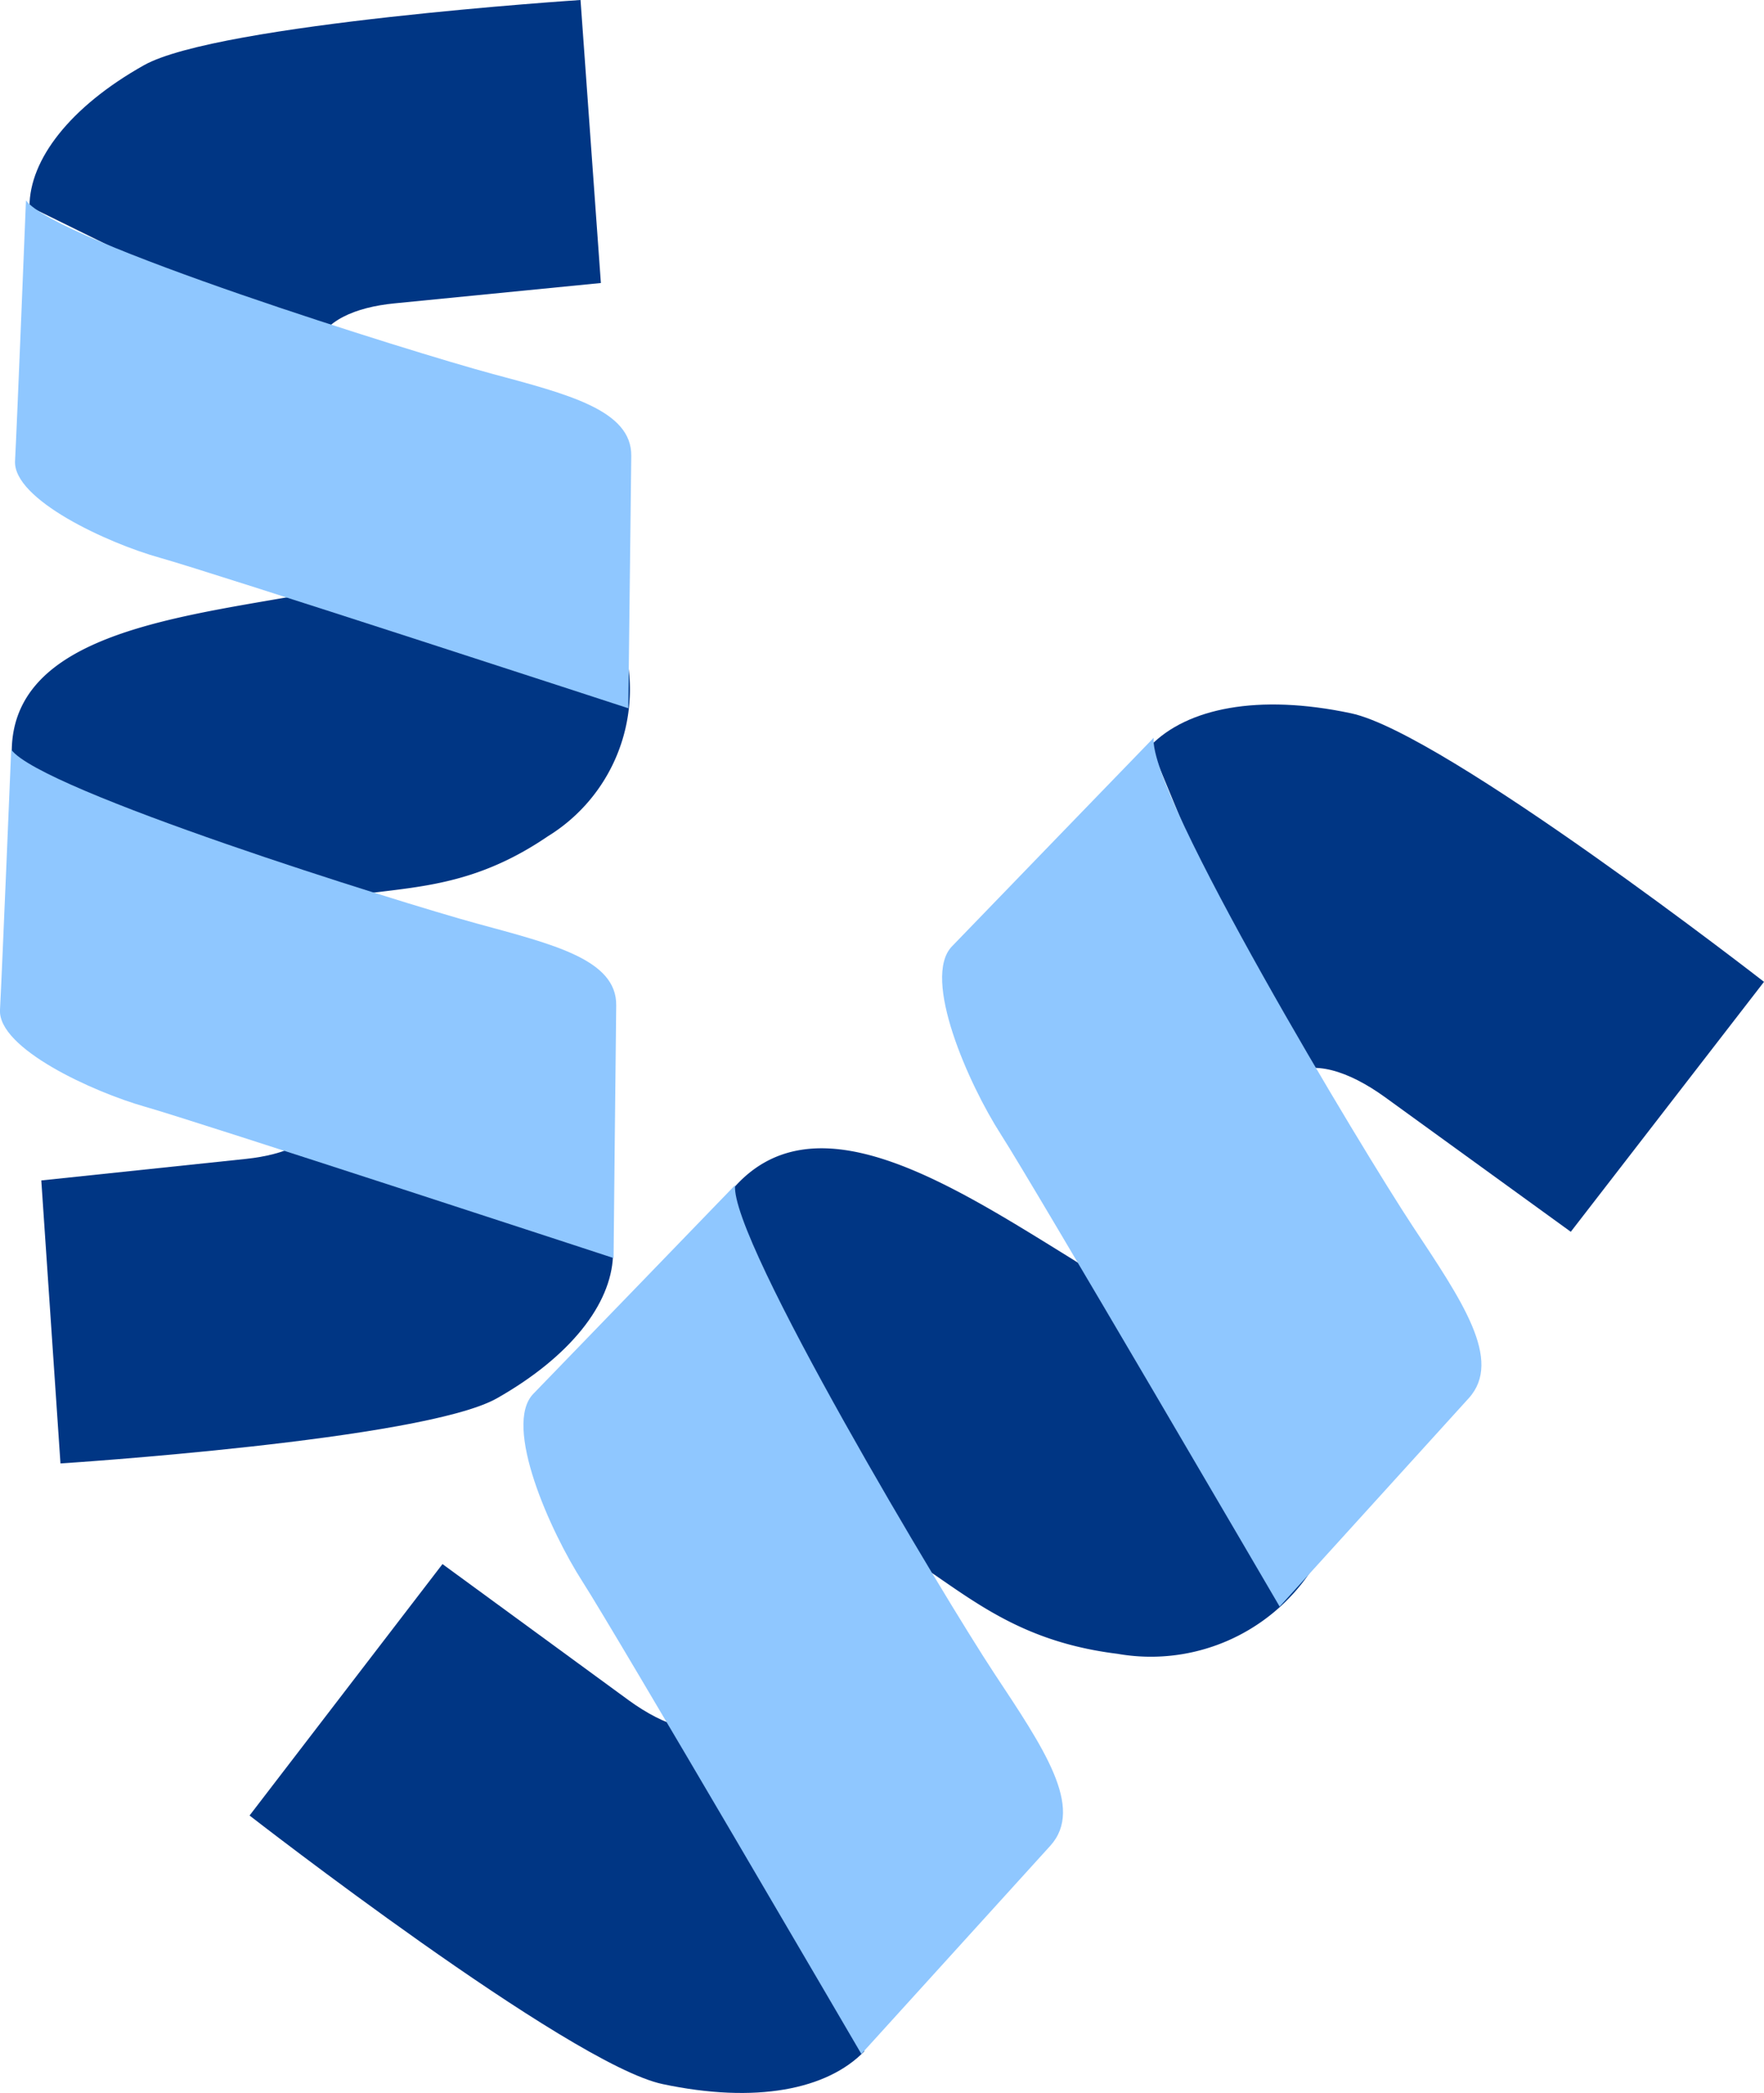
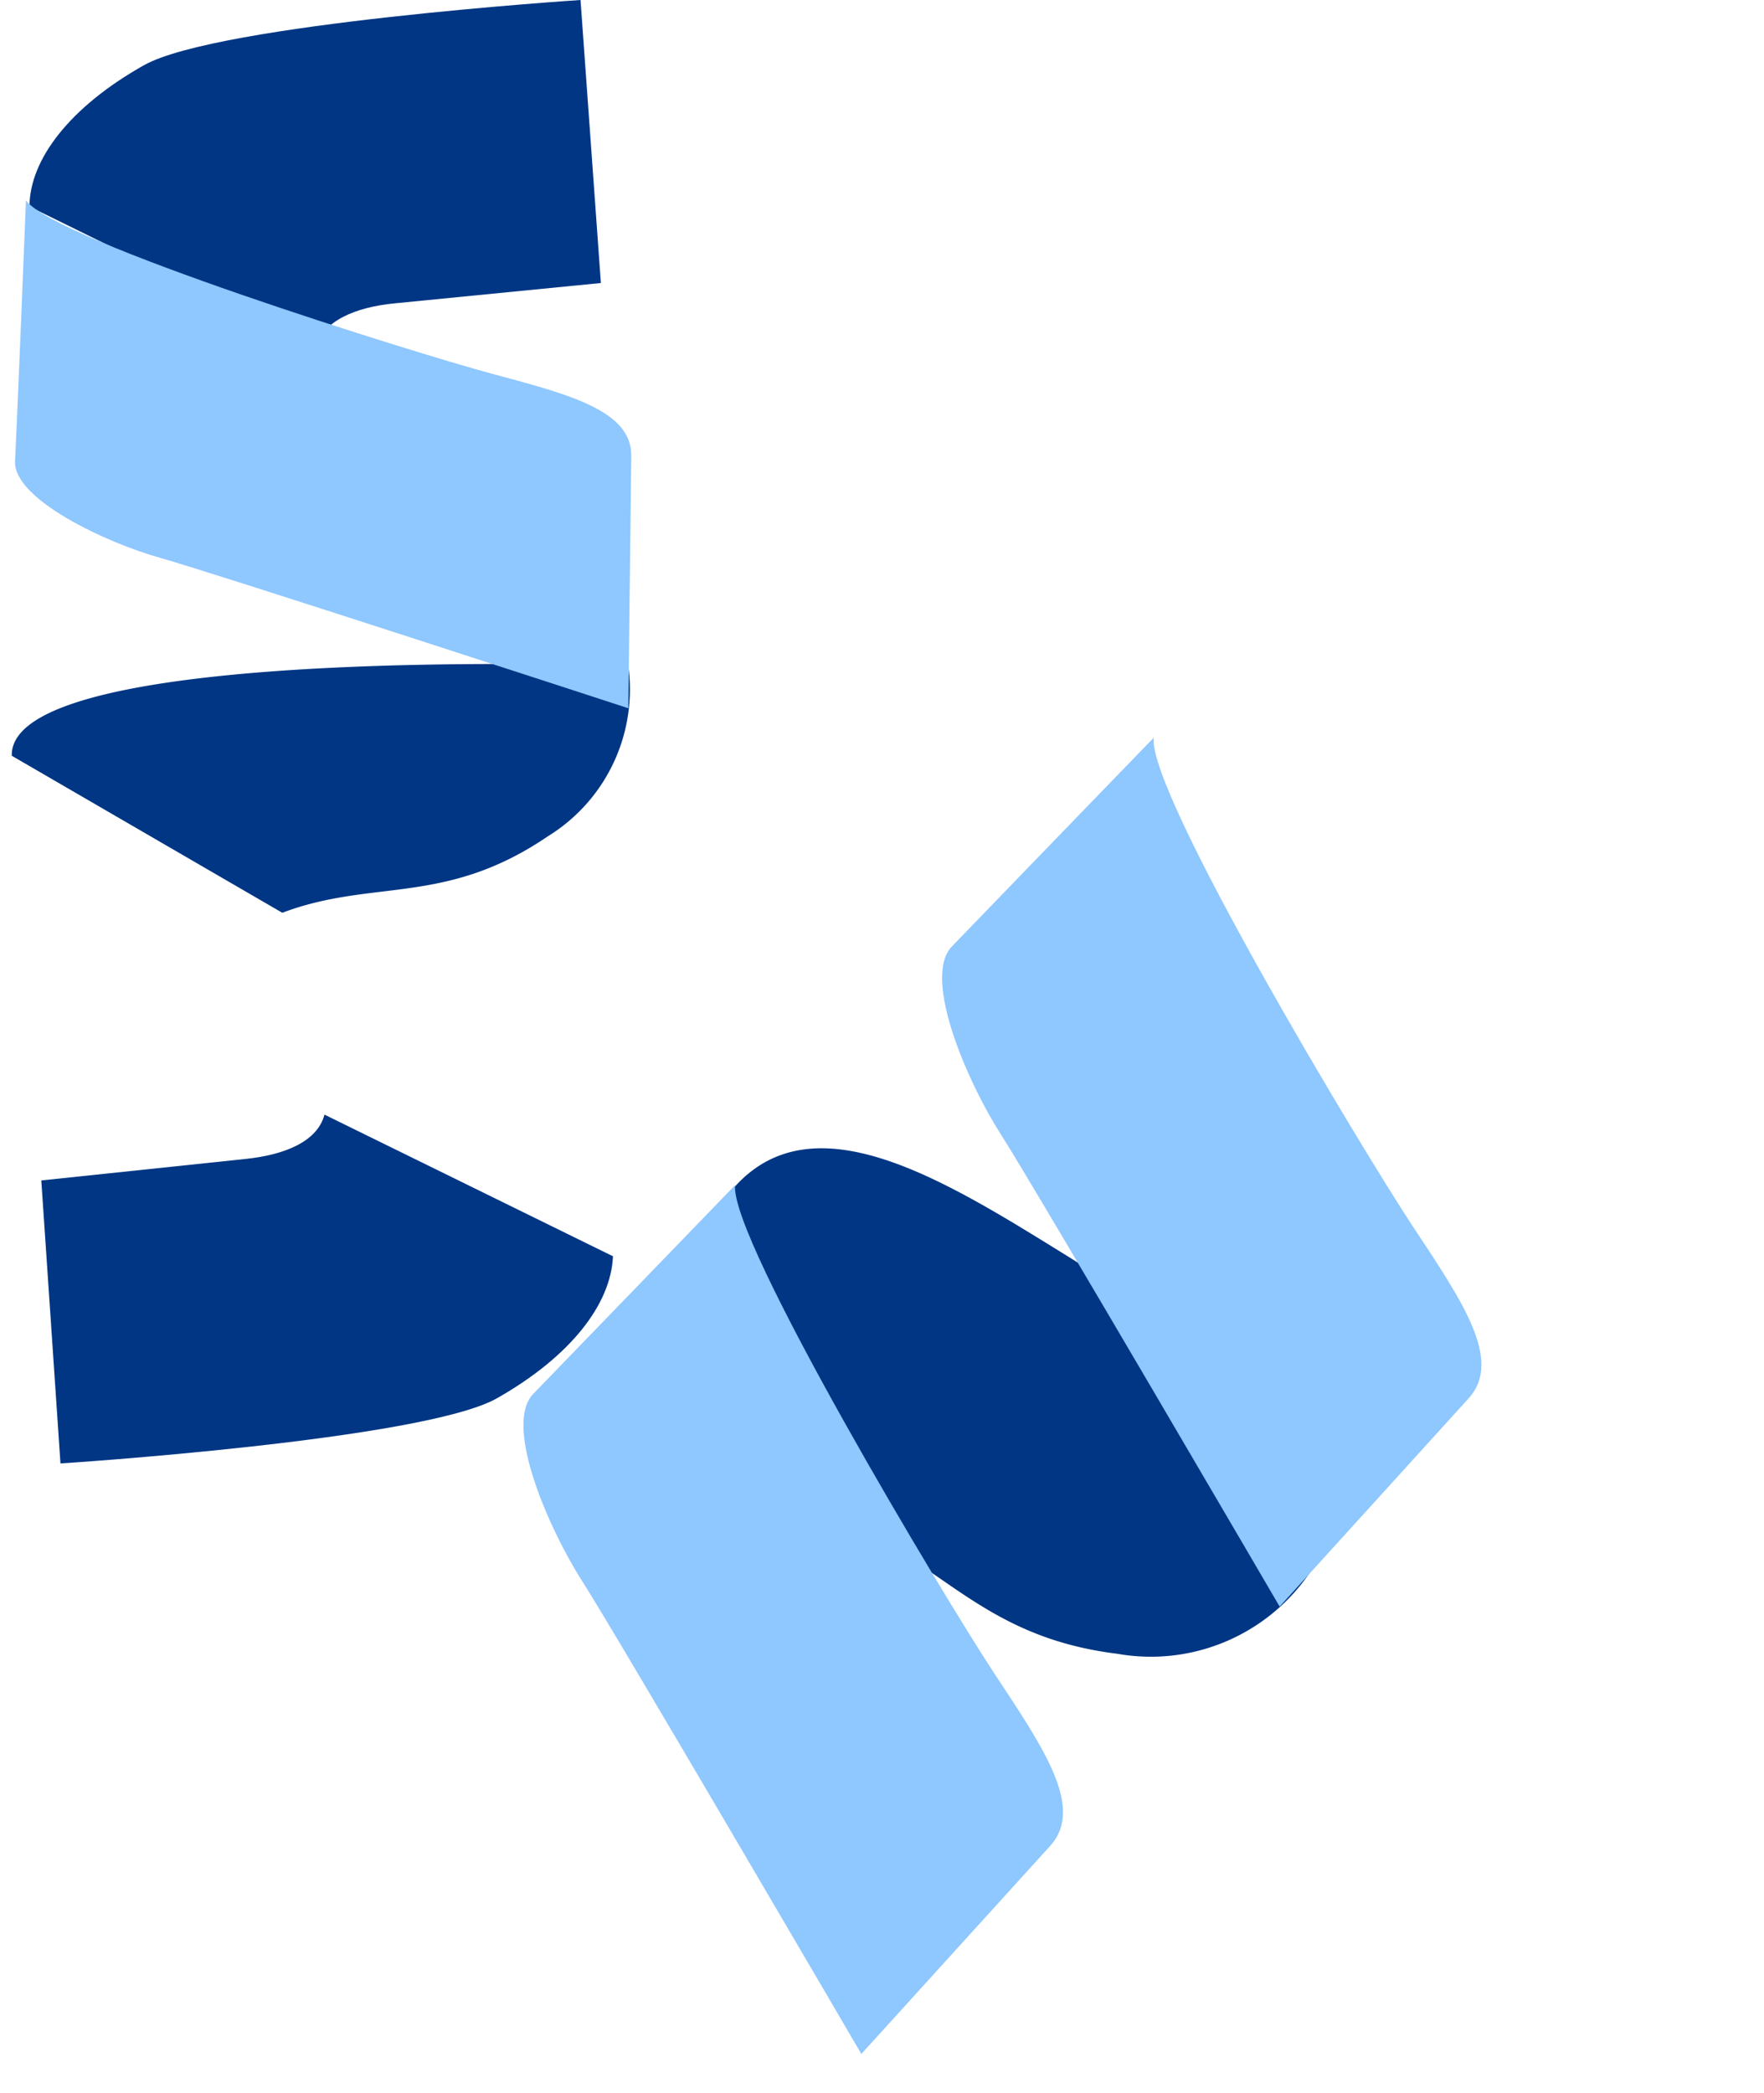
<svg xmlns="http://www.w3.org/2000/svg" viewBox="0 0 59.8 70.92">
  <defs>
    <style>.cls-1{fill:#003684;}.cls-2{fill:#8fc7ff;}</style>
  </defs>
  <title>icon-11</title>
  <g id="Layer_2" data-name="Layer 2">
    <g id="Layer_1-2" data-name="Layer 1">
-       <path class="cls-1" d="M9.57,30.93c3.07-1.16,5.52-.22,9-2.59a5.84,5.84,0,0,0,2.73-5.77s-7.38-3.05-11.74-2.3S.29,21.77.4,25.61" />
+       <path class="cls-1" d="M9.57,30.93c3.07-1.16,5.52-.22,9-2.59a5.84,5.84,0,0,0,2.73-5.77S.29,21.77.4,25.61" />
      <path class="cls-1" d="M10.71,11.77c.24-.9,1.34-1.36,2.66-1.49l7-.69L19.68,0S7.39.8,4.88,2.21,1,5.41,1,7" />
      <path class="cls-1" d="M11,37.77c-.24.91-1.34,1.36-2.66,1.5L1.4,40l.65,9.59s12.3-.79,14.8-2.21,3.86-3.19,3.93-4.81" />
      <path class="cls-2" d="M.88,6.79s-.3,7.52-.37,8.83,3.15,2.79,4.91,3.28S21.3,24,21.3,24s.08-7,.1-8.55-2.14-2.09-4.74-2.79S1.88,8.17.88,6.79Z" />
-       <path class="cls-2" d="M.38,25.4S.07,32.91,0,34.22,3.15,37,4.91,37.5,20.8,42.63,20.8,42.63s.07-7,.09-8.56S18.75,32,16.15,31.29,1.37,26.78.38,25.4Z" />
      <path class="cls-1" d="M28.49,51.57c3.42,1.3,4.77,3.9,9.39,4.47a6.52,6.52,0,0,0,6.55-2.79s-3.9-8-8.09-10.59-8.81-5.59-11.55-2.31" />
-       <path class="cls-1" d="M43.62,36.45c.86-.58,2.11-.15,3.32.72l6.31,4.57,6.55-8.47s-10.84-8.43-14-9.1S40.24,24,39,25.27" />
-       <path class="cls-1" d="M24.64,58.34c-.86.58-2.12.15-3.32-.72L15,53,8.46,61.52s10.84,8.43,14,9.1,5.58.19,6.84-1.11" />
      <path class="cls-2" d="M39.11,25s-5.81,6-6.84,7.07.56,4.66,1.66,6.37,9.45,16,9.45,16l6.41-7.06c1.17-1.29-.24-3.32-1.9-5.83S38.92,26.91,39.11,25Z" />
      <path class="cls-2" d="M24.92,40.16s-5.8,6-6.84,7.07.57,4.66,1.67,6.37,9.45,16,9.45,16l6.41-7.06c1.16-1.29-.24-3.32-1.9-5.83S24.73,42,24.92,40.16Z" />
    </g>
  </g>
</svg>